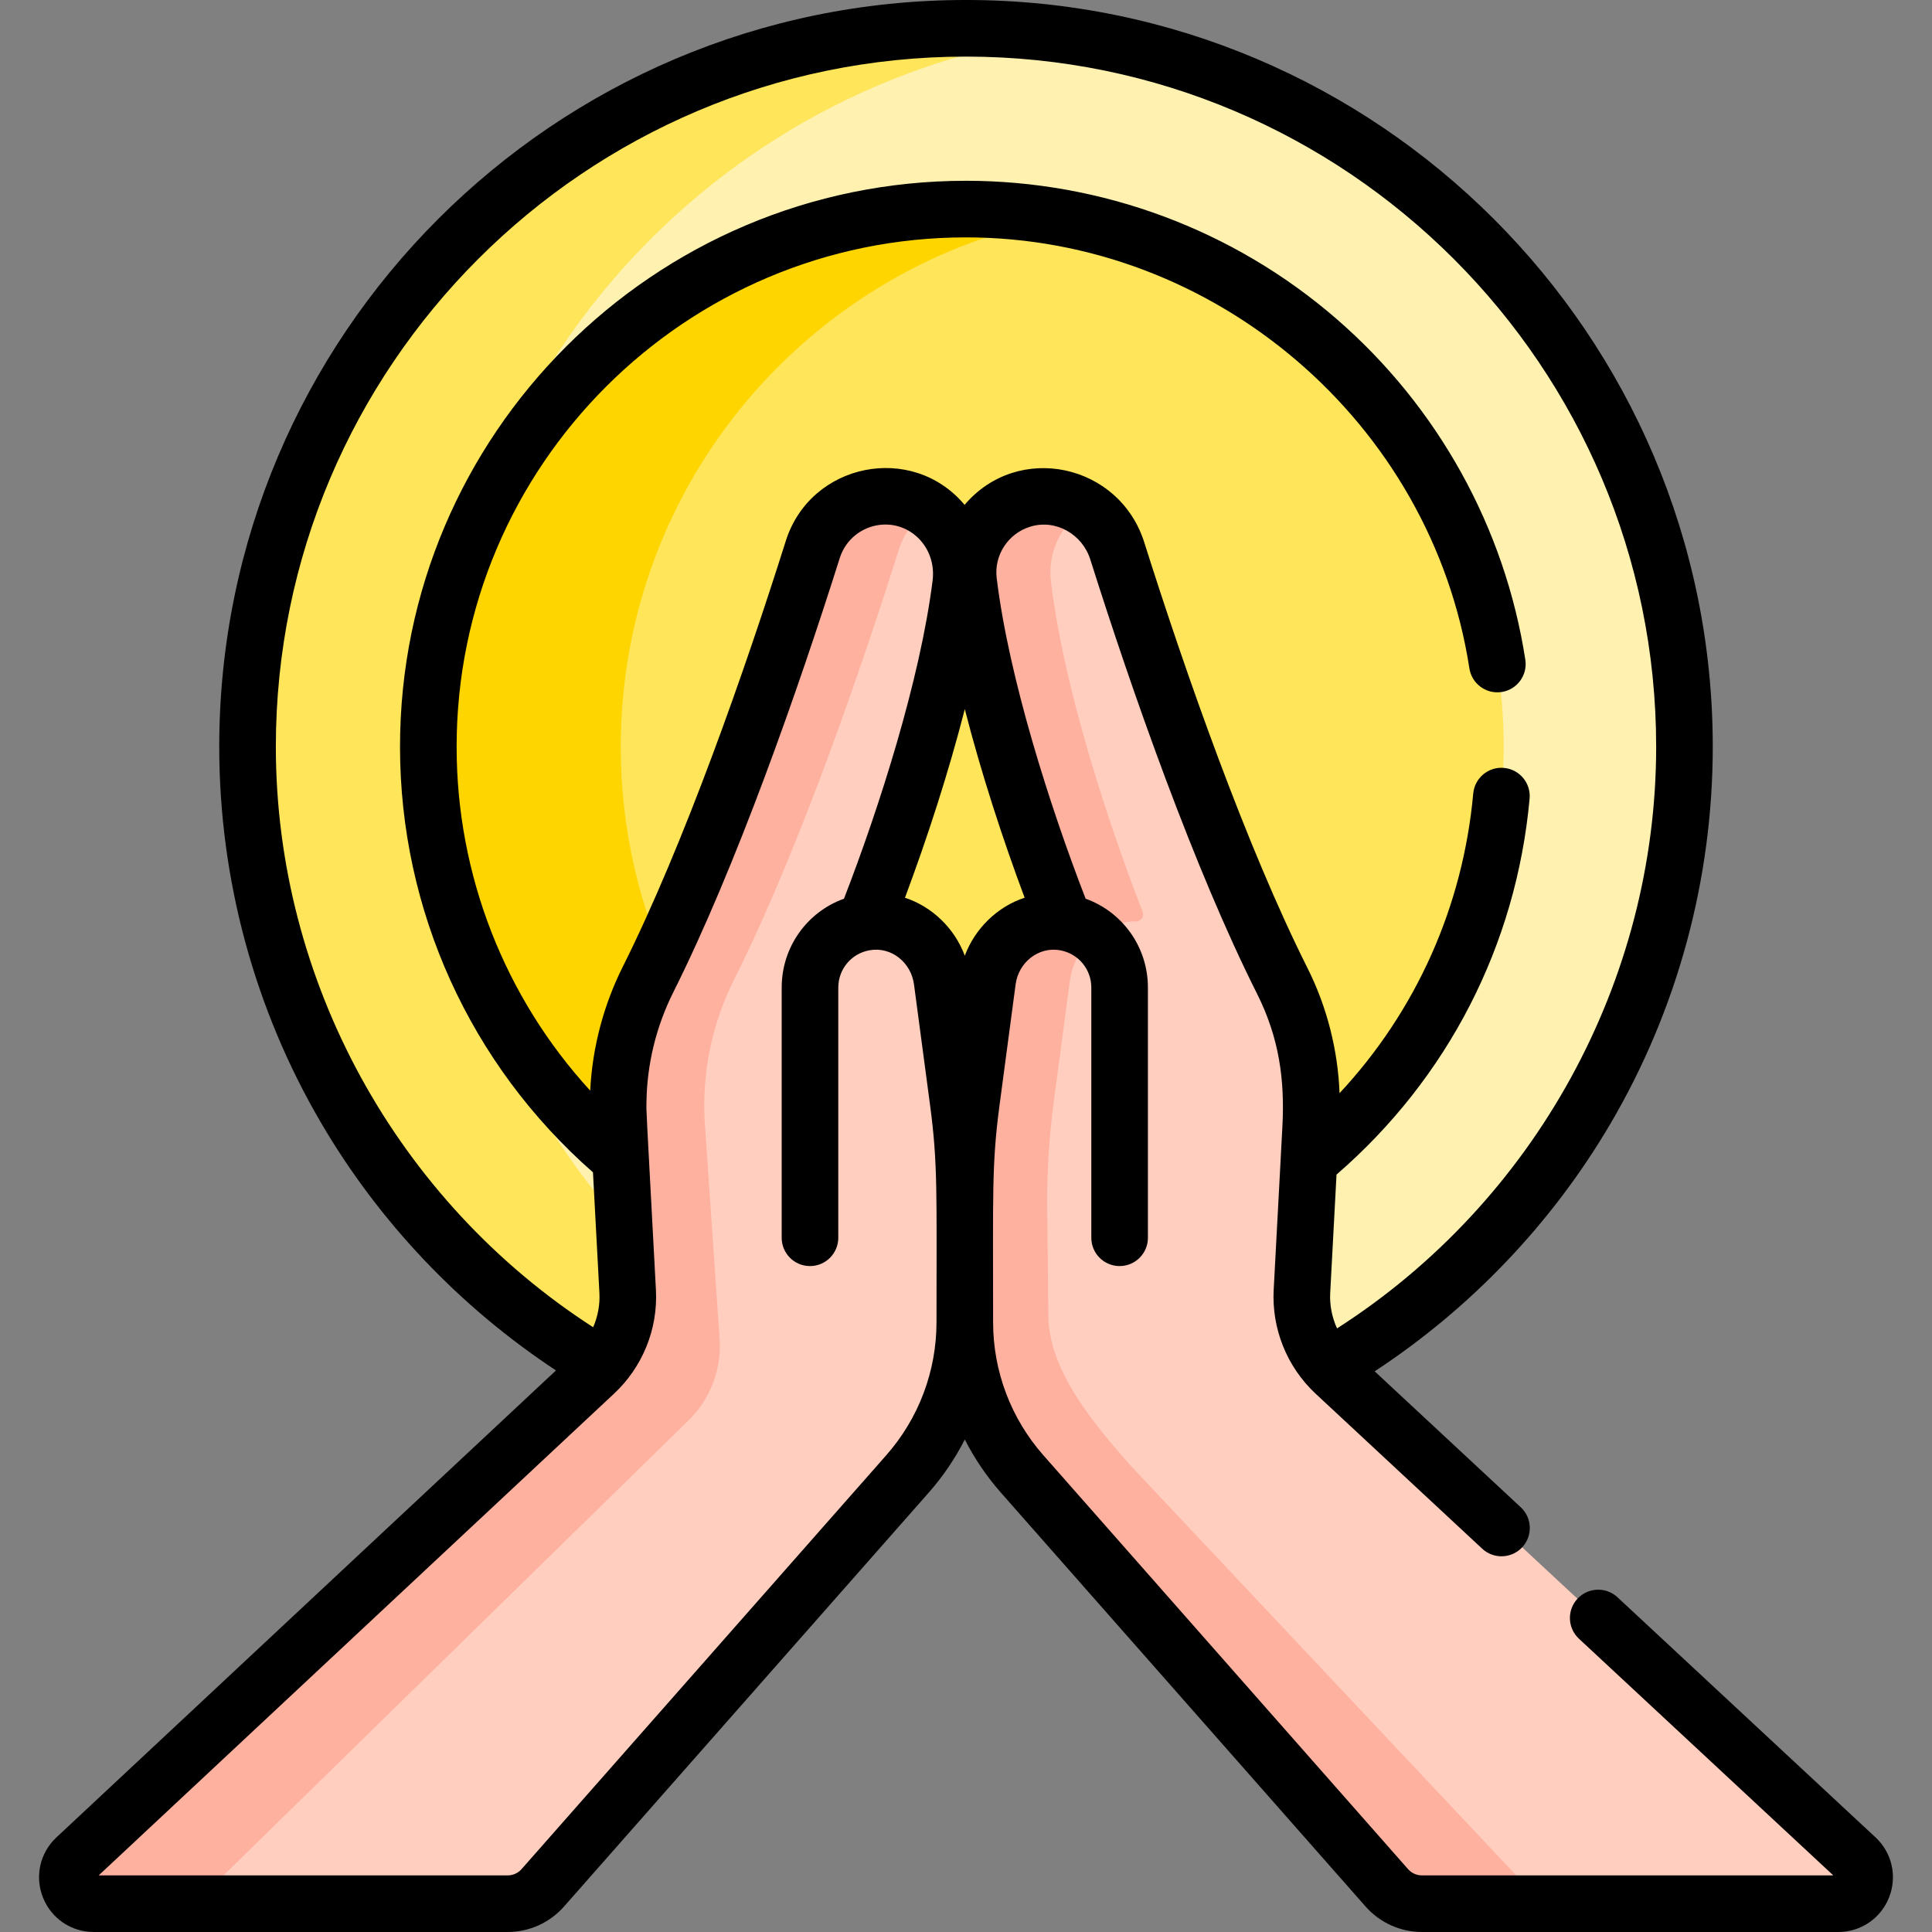
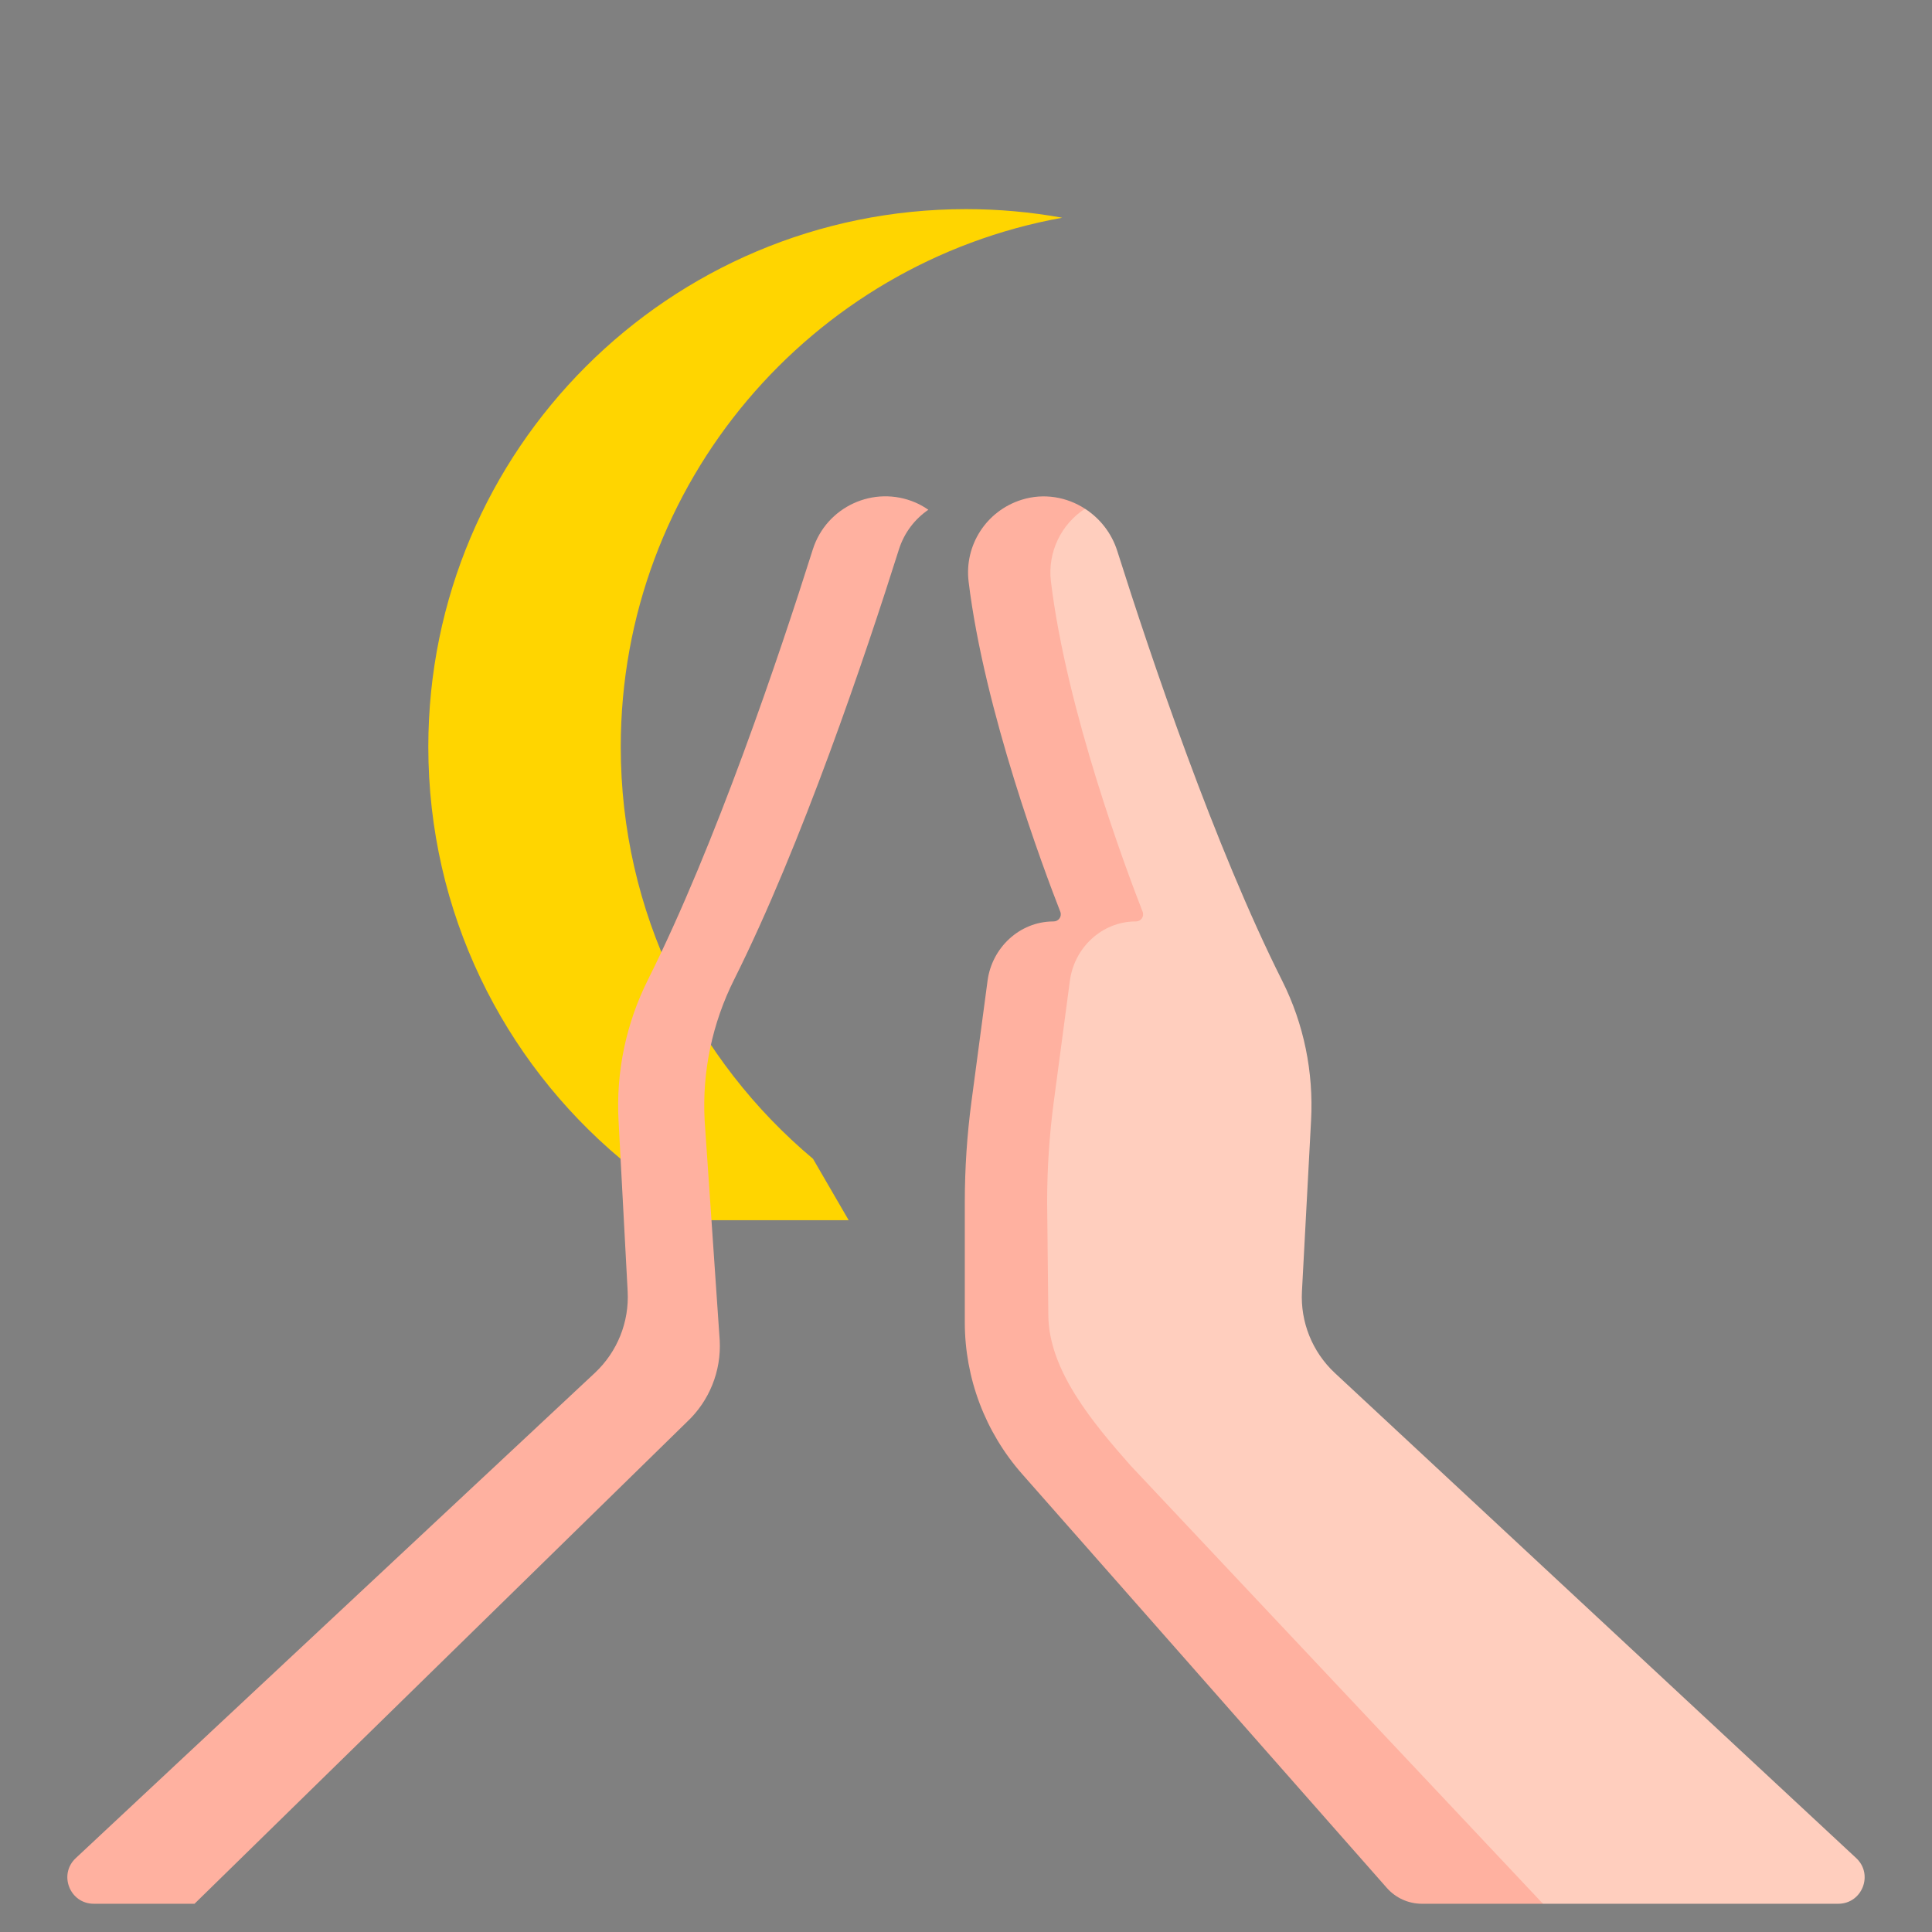
<svg xmlns="http://www.w3.org/2000/svg" id="Capa_1" enable-background="new 0 0 512 512" height="512" viewBox="0 0 512 512" width="512">
  <rect x="0" y="0" width="512" height="512" fill="#808080" stroke="none" />
  <g>
    <g>
-       <path d="m267.106 7.847c-9.384 2.252-17.365 4.193-17.365 4.193l-52.238 20.667-52.595 49.333-24.667 56.667-13.333 60.737 25.026 84.597 24.308 43.197s10.568 11.871 23.987 26.964l70.679-7.369h27l63 12.541 11.224 2.829c56.351-33.1 94.268-94.345 94.268-164.288-.001-101.258-79.458-184.296-179.294-190.068z" fill="#fff1af" />
      <g>
-         <path d="m116.6 197.914c0-96.34 71.927-176.187 164.899-188.687-8.344-1.122-16.854-1.713-25.5-1.713-104.986.001-190.399 85.414-190.399 190.4 0 69.772 37.732 130.888 93.855 164.044l19.12-7.585 17.502-1.825c-48.09-34.59-79.477-91.007-79.477-154.634z" fill="#ffe559" />
-       </g>
-       <path d="m281.499 57.701h-25.817l-58.179 34.34-33.762 53-6.5 70 8.5 31.5 47.63 76.833h125.204l8.299-15.705c31.532-26.137 51.618-65.599 51.618-109.754 0-69.992-50.465-128.194-116.993-140.214z" fill="#ffe559" />
+         </g>
      <path d="m164.507 197.914c0-69.992 50.464-128.194 116.992-140.214-8.274-1.495-16.795-2.279-25.5-2.279-78.696 0-142.492 63.796-142.492 142.492 0 43.843 19.807 83.055 50.955 109.193l9.446 16.266h51l-9.446-16.266c-31.147-26.137-50.955-65.348-50.955-109.192z" fill="#ffd500" />
-       <path d="m253.912 291.892-4.261-31.998c-1.165-8.752-8.47-15.625-17.299-15.701-.062-.001-.125-.001-.188-.001-1.342.003-2.285-1.303-1.797-2.553 4.315-11.043 19.936-52.655 24.221-86.823.971-7.744-2.354-15.403-8.57-19.723l-10.472 3.197-54.306 146.083 3.613 80.333-133.301 132.667v7.141h82.987c3.56 0 6.948-1.53 9.302-4.201l96.665-109.702c9.781-11.101 15.177-25.387 15.177-40.182v-31.831c0-8.93-.592-17.852-1.771-26.706z" fill="#ffcebe" />
      <path d="m182.066 376.805c5.928-5.561 9.099-13.454 8.666-21.571l-3.996-58.328c-.688-12.897 2.021-25.732 7.802-37.281 17.938-35.829 34.782-85.83 43.676-113.99 1.417-4.485 4.239-8.095 7.804-10.541-1.074-.747-2.225-1.406-3.465-1.935-10.949-4.675-23.564 1.098-27.158 12.477-8.894 28.16-25.738 78.161-43.676 113.99-5.782 11.549-8.491 24.384-7.802 37.281l2.42 45.331c.433 8.116-2.738 16.01-8.666 21.571l-137.594 128.615c-4.631 4.328-1.568 12.091 4.771 12.091h26.704z" fill="#ffb1a0" />
      <path d="m491.91 492.413-138.215-128.605c-5.928-5.561-9.1-13.454-8.666-21.571l2.419-45.331c.682-12.765-1.895-25.515-7.631-36.939-17.92-35.69-34.772-85.629-43.726-113.948-1.51-4.776-4.627-8.658-8.559-11.198h-6.032l-7.759 17.47 25.5 88.75-15.833 10.167-7.589 29.833-2.078 84 122.167 131.667 12.99 7.808h78.253c6.346-.001 9.405-7.78 4.759-12.103z" fill="#ffcebe" />
      <path d="m299.603 388.374c-9.781-11.101-21.785-25.206-21.785-40l-.317-29.774c0-8.932.591-17.854 1.77-26.707l4.261-31.998c1.166-8.752 8.47-15.625 17.299-15.701.063-.001.125-.001.188-.001 1.343.003 2.282-1.311 1.793-2.563-4.35-11.133-20.147-53.223-24.303-87.51-.936-7.716 2.665-15.161 9.022-19.301-4.827-3.119-10.887-4.211-16.758-2.383-9.422 2.933-15.245 12.104-14.083 21.684 4.156 34.287 19.954 76.377 24.303 87.51.489 1.251-.45 2.565-1.793 2.563-.062 0-.125 0-.188.001-8.829.076-16.134 6.949-17.299 15.701l-4.261 31.998c-1.179 8.854-1.77 17.775-1.77 26.707v31.831c0 14.794 5.396 29.081 15.177 40.182l96.664 109.701c2.354 2.671 5.742 4.202 9.302 4.202h32.071z" fill="#ffb1a0" />
    </g>
    <g>
-       <path d="m497.019 486.908-68.366-63.614c-3.031-2.819-7.777-2.649-10.6.382-2.822 3.033-2.651 7.778.382 10.6l67.41 62.724h-109.018c-1.406 0-2.745-.604-3.675-1.659l-96.664-109.702c-8.58-9.737-13.305-22.247-13.305-35.224 0-34.132-.388-41.831 1.705-57.546l4.261-31.999c.78-5.855 6.069-10.021 11.705-9.051 4.96.854 8.356 5.077 8.356 9.902v66.301c0 4.143 3.358 7.5 7.5 7.5s7.5-3.357 7.5-7.5v-66.301c0-10.742-6.724-20.039-16.508-23.556-9.491-24.505-20.38-58.682-23.567-84.963-.735-6.069 3-11.794 8.868-13.62 6.755-2.103 13.824 1.993 15.936 8.68 11.138 35.23 27.545 81.935 44.175 115.055 5.911 11.77 7.391 22.922 6.732 35.285l-2.307 43.221c-.544 10.164 3.403 20.291 11.046 27.461l44.218 41.144c3.032 2.82 7.779 2.65 10.6-.382 2.822-3.033 2.651-7.778-.382-10.6l-38.717-36.026c25.562-16.784 47.076-39.345 62.563-65.768 17.684-30.173 27.032-64.667 27.032-99.753.001-109.122-88.777-197.899-197.899-197.899s-197.899 88.777-197.899 197.899c0 34.999 9.304 69.418 26.906 99.537 15.421 26.387 36.857 48.941 62.332 65.748l-132.382 123.746c-4.375 4.089-5.782 10.33-3.583 15.9 2.198 5.57 7.487 9.17 13.476 9.17h109.69c5.711 0 11.153-2.458 14.929-6.743l96.664-109.702c3.792-4.302 6.98-9.035 9.551-14.061 2.571 5.026 5.759 9.759 9.55 14.061l96.665 109.702c3.776 4.285 9.217 6.743 14.929 6.743h110.324c5.996 0 11.288-3.605 13.482-9.185 2.193-5.58.774-11.824-3.615-15.907zm-423.918-289.009c0-100.85 82.048-182.899 182.899-182.899s182.9 82.049 182.9 182.899c0 62.194-32.229 120.615-84.571 154.143-1.386-3.027-1.978-6.286-1.81-9.42l1.673-31.344c29.499-25.54 47.635-60.787 51.169-99.625.375-4.125-2.665-7.773-6.79-8.148-4.13-.392-7.773 2.663-8.149 6.789-2.731 30.013-15.154 57.646-35.429 79.413-.422-11.339-3.307-22.83-8.472-33.12-16.198-32.256-32.357-78.298-43.278-112.846-6.606-20.897-33.46-26.654-47.616-9.947-13.876-16.573-40.836-11.16-47.383 9.566-10.872 34.426-26.991 80.457-43.23 112.892-.006.013-.012.026-.018.039-4.879 9.755-8.009 20.98-8.585 32.734-22.676-24.754-35.402-57.112-35.402-91.125 0-74.435 60.557-134.992 134.992-134.992 65.995 0 123.344 49.101 133.4 114.211.632 4.094 4.465 6.894 8.557 6.268 4.094-.632 6.9-4.463 6.268-8.557-5.407-35.012-23.218-67.123-50.152-90.419-27.217-23.54-62.047-36.504-98.074-36.504-82.706 0-149.992 67.286-149.992 149.992 0 43.341 18.6 84.252 51.135 112.783l1.705 31.94c.162 3.018-.368 6.157-1.656 9.11-52.045-33.571-84.091-91.866-84.091-153.833zm175.082 152.516c0 12.977-4.725 25.486-13.305 35.224l-96.664 109.702c-.93 1.055-2.269 1.659-3.675 1.659h-108.389l136.652-127.737c7.298-6.846 11.592-16.787 11.025-27.439-2.694-50.469-2.543-46.854-2.509-49.656.124-10.086 2.552-20.099 7.109-29.2 16.609-33.177 32.989-79.844 44.121-115.089 1.584-5.014 5.911-8.22 10.609-8.782 8.128-.971 15.082 6.059 13.991 14.771-3.278 26.139-14.054 59.947-23.485 84.298-9.784 3.517-16.508 12.814-16.508 23.556v66.301c0 4.143 3.358 7.5 7.5 7.5s7.5-3.357 7.5-7.5v-66.301c0-4.919 3.509-9.082 8.344-9.901.004-.001.009-.001.014-.001 5.784-.988 10.94 3.305 11.704 9.051l4.261 31.999c2.09 15.688 1.705 23.362 1.705 57.545zm7.5-97.145c-2.725-7.299-8.67-12.997-15.857-15.366 5.889-15.754 11.56-33.181 15.857-49.979 4.226 16.56 10.05 34.484 15.857 49.979-7.287 2.392-13.186 8.212-15.857 15.366z" />
-     </g>
+       </g>
  </g>
</svg>